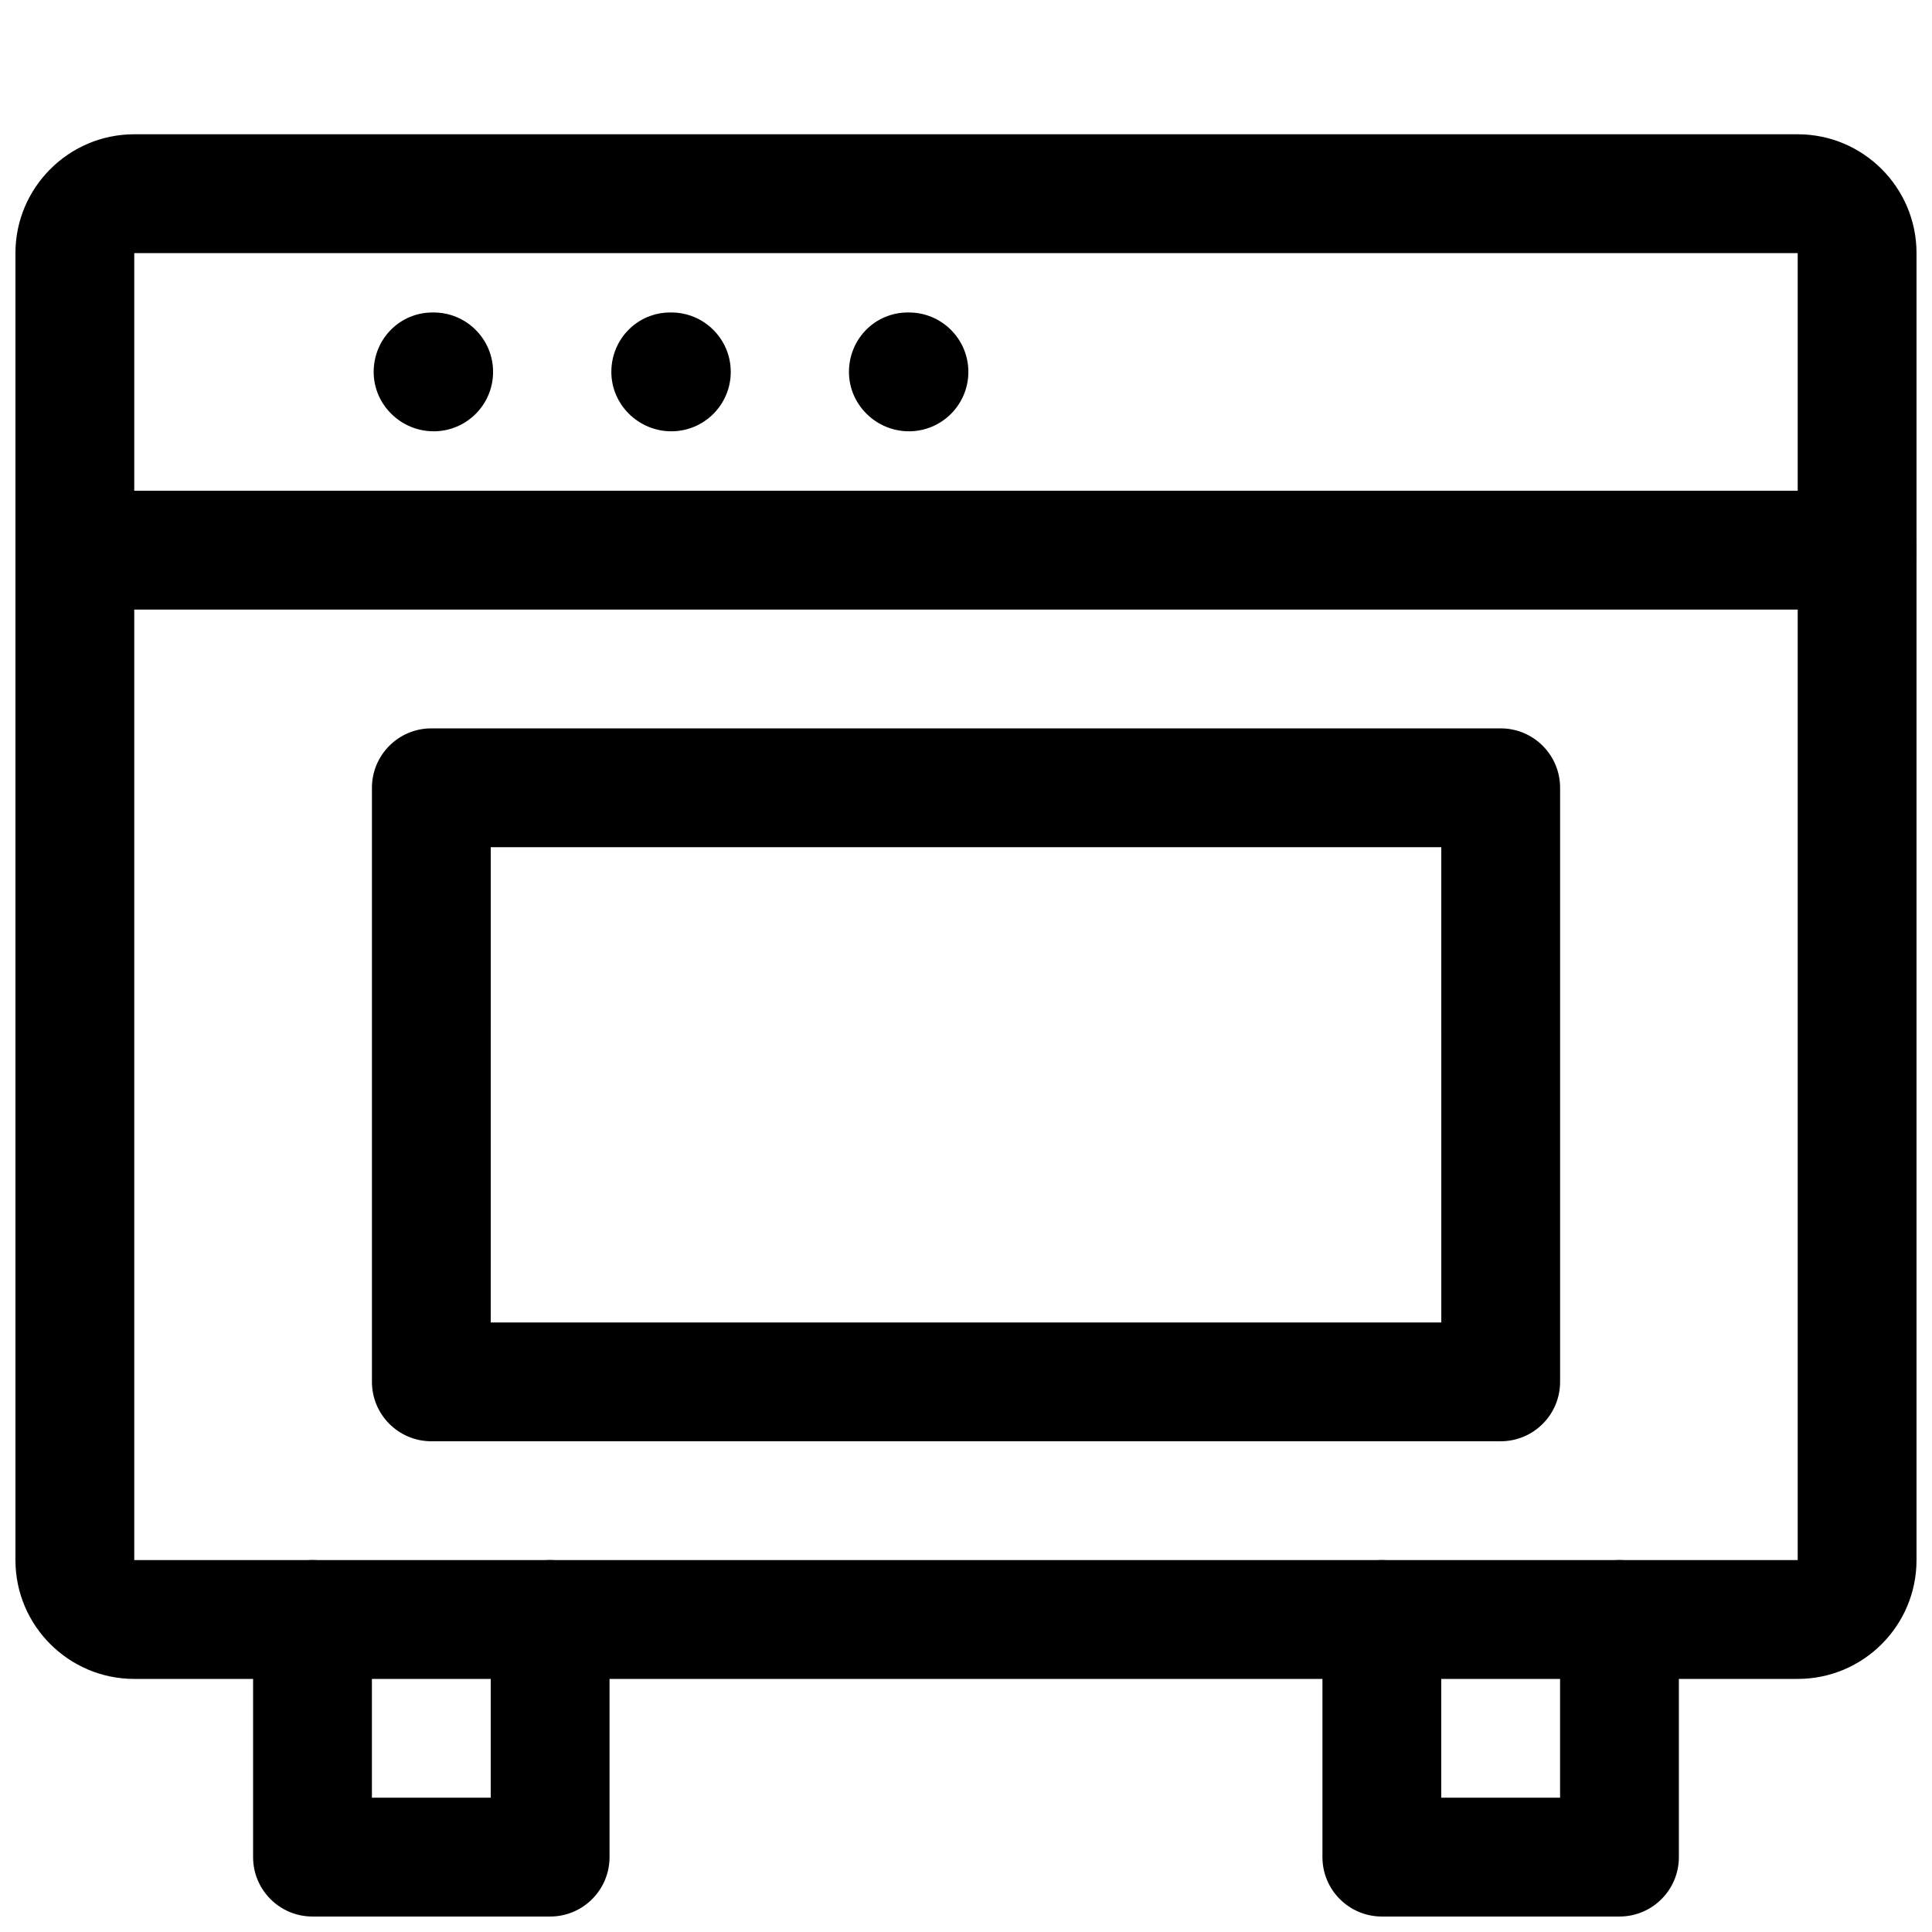
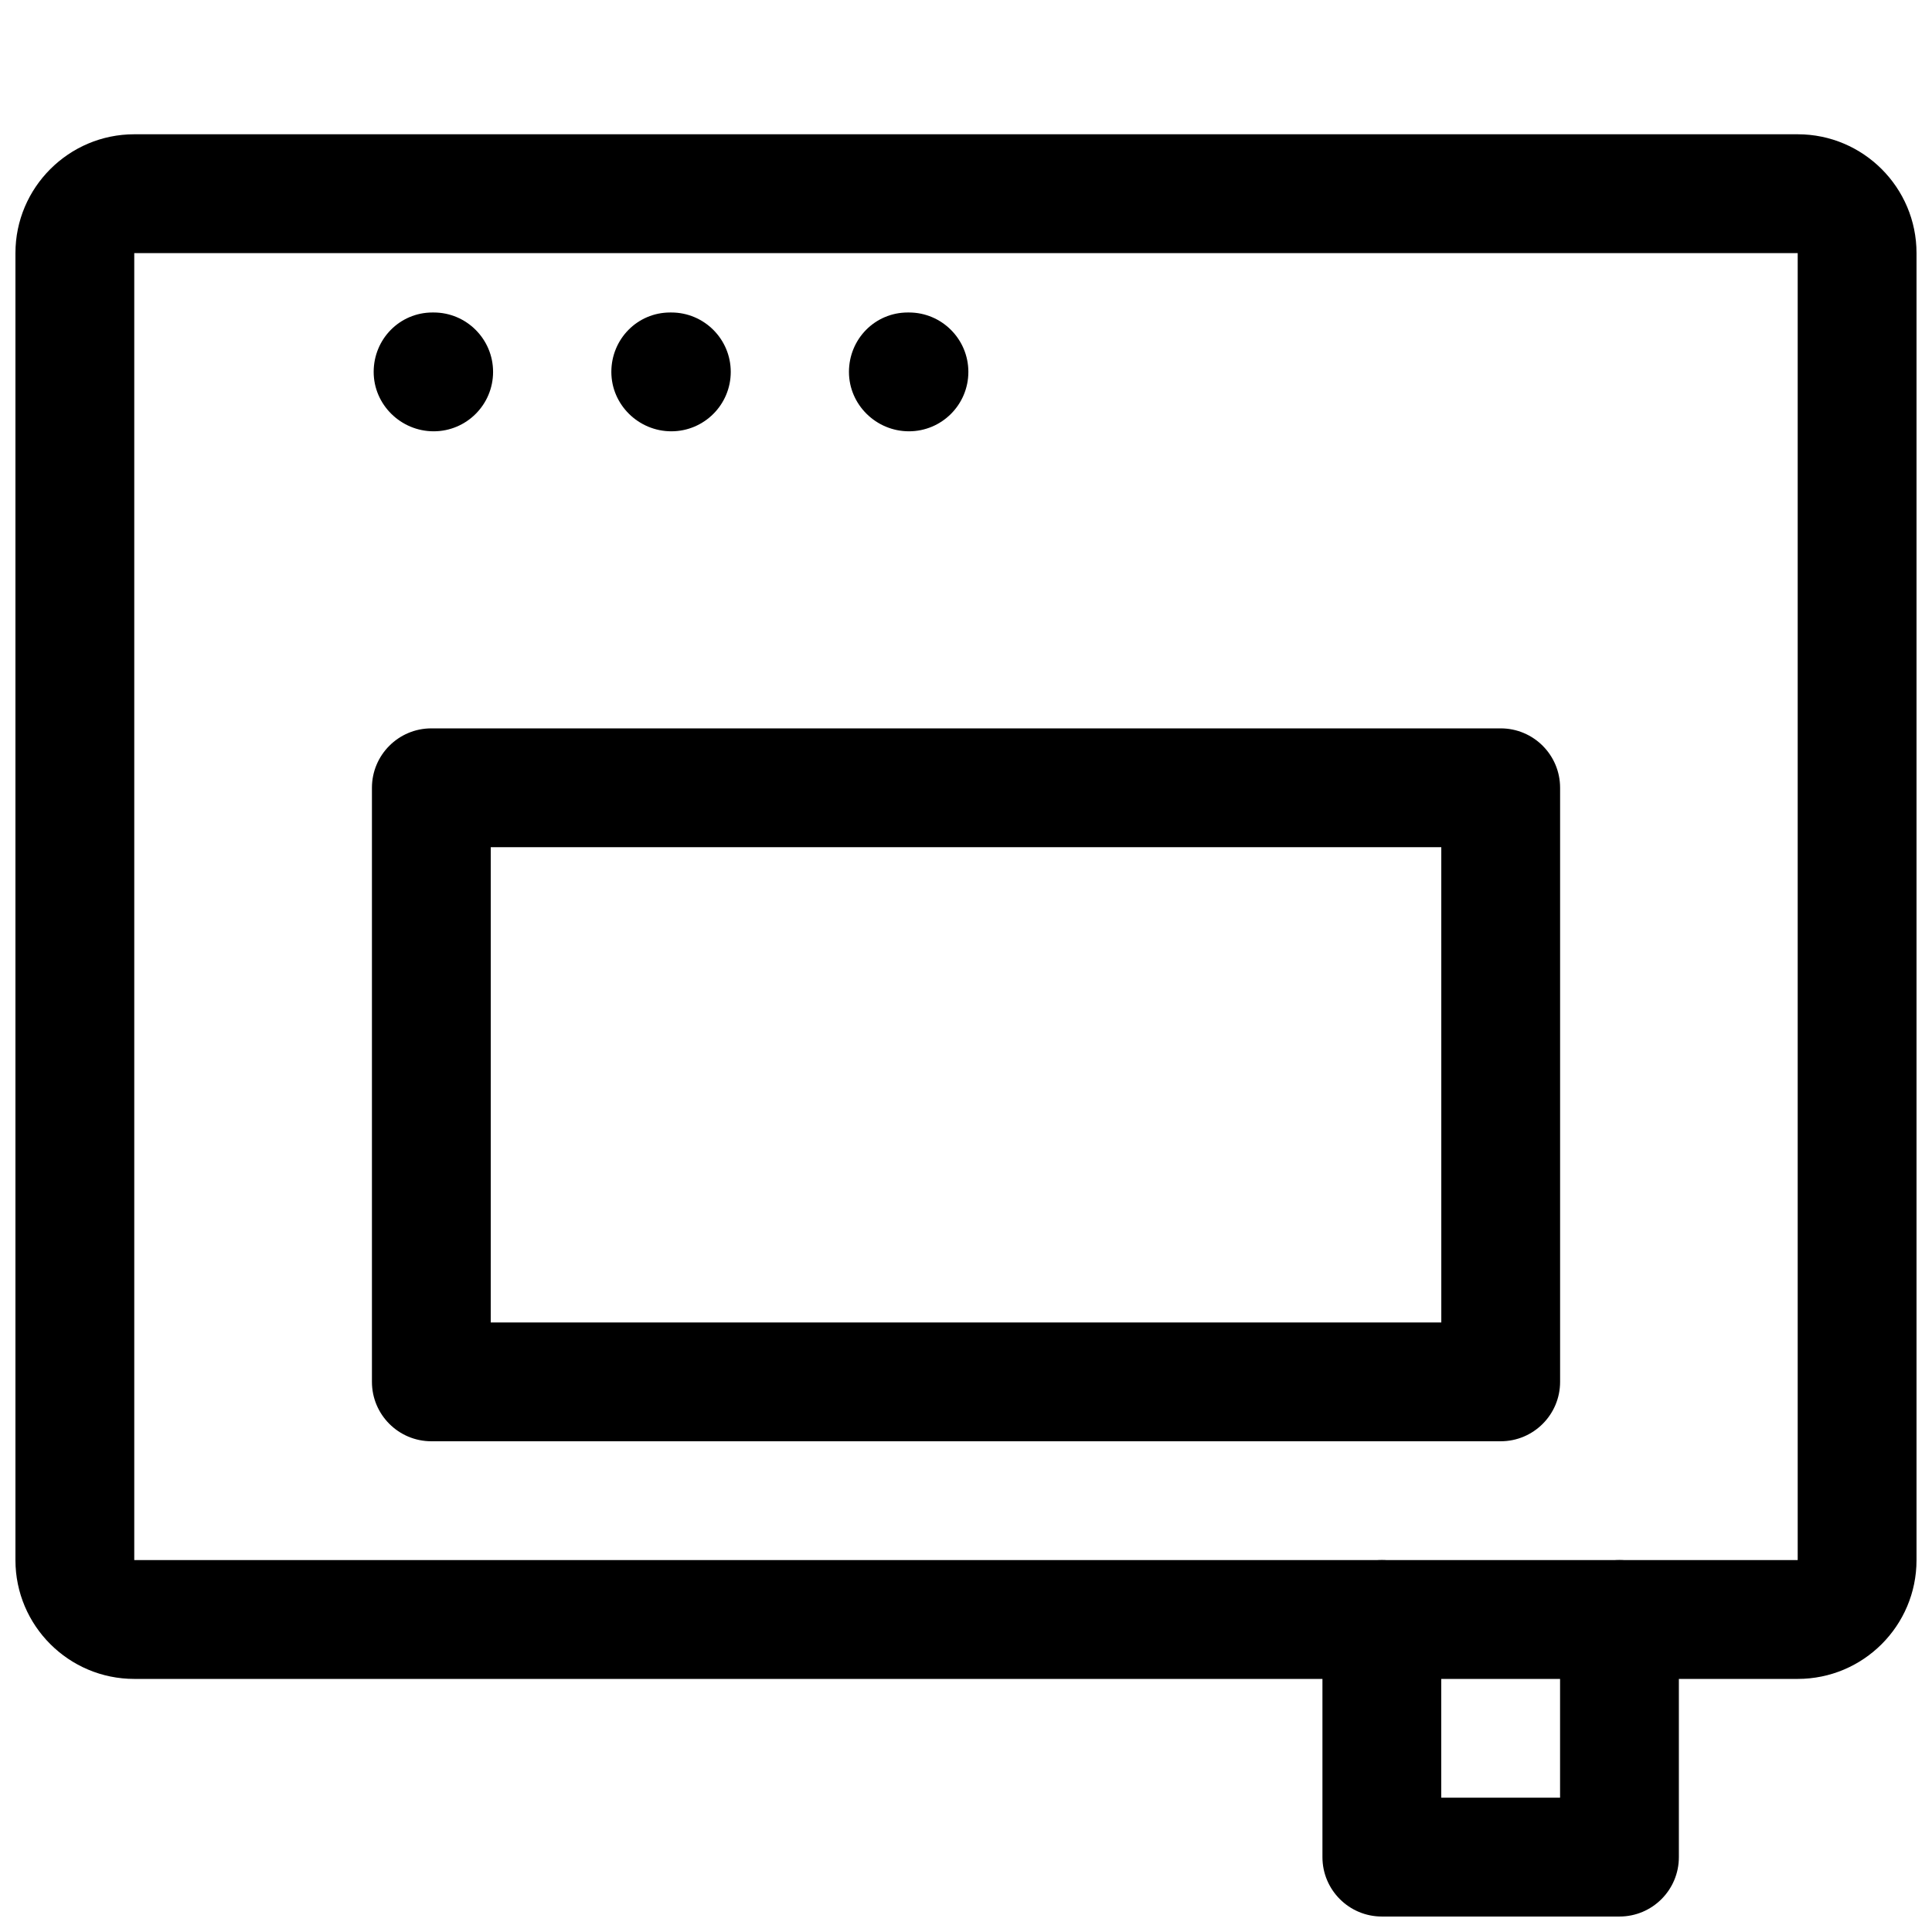
<svg xmlns="http://www.w3.org/2000/svg" width="800px" height="800px" version="1.1" viewBox="144 144 512 512">
  <defs>
    <clipPath id="d">
      <path d="m148.09 179h503.81v410h-503.81z" />
    </clipPath>
    <clipPath id="c">
      <path d="m148.09 274h503.81v32h-503.81z" />
    </clipPath>
    <clipPath id="b">
      <path d="m211 557h95v94.902h-95z" />
    </clipPath>
    <clipPath id="a">
      <path d="m494 557h95v94.902h-95z" />
    </clipPath>
  </defs>
  <g clip-path="url(#d)">
    <path d="m620.41 588.93h-440.83c-17.352 0-31.488-14.105-31.488-31.488v-346.37c0-17.352 14.137-31.488 31.488-31.488h440.83c17.383 0 31.488 14.137 31.488 31.488v346.37c0 17.383-14.105 31.488-31.488 31.488zm0-31.488v15.742zm-440.83-346.37v346.37h440.83v-346.37z" />
  </g>
  <g clip-path="url(#c)">
-     <path d="m636.16 305.54h-472.32c-8.691 0-15.746-7.055-15.746-15.746 0-8.691 7.055-15.742 15.742-15.742h472.32c8.695 0 15.746 7.051 15.746 15.742 0 8.691-7.051 15.746-15.742 15.746z" />
-   </g>
+     </g>
  <path d="m541.7 525.95h-283.39c-8.688 0-15.742-7.051-15.742-15.742v-157.44c0-8.691 7.055-15.742 15.742-15.742h283.39c8.691 0 15.742 7.051 15.742 15.742v157.44c0 8.691-7.051 15.742-15.742 15.742zm-267.65-31.488h251.91l-0.004-125.95h-251.9z" />
  <g clip-path="url(#b)">
-     <path d="m289.79 651.9h-62.977c-8.688 0-15.742-7.051-15.742-15.742v-62.977c0-8.691 7.055-15.746 15.742-15.746 8.691 0 15.746 7.055 15.746 15.746v47.23h31.488v-47.23c0-8.691 7.051-15.746 15.742-15.746 8.691 0 15.746 7.055 15.746 15.746v62.977c0 8.691-7.055 15.742-15.746 15.742z" />
-   </g>
+     </g>
  <g clip-path="url(#a)">
    <path d="m573.18 651.9h-62.977c-8.691 0-15.742-7.055-15.742-15.742v-62.977c0-8.691 7.055-15.742 15.742-15.742 8.691 0 15.742 7.055 15.742 15.742v47.23h31.488v-47.23c0-8.691 7.055-15.742 15.742-15.742 8.691 0 15.742 7.055 15.742 15.742v62.977c0.004 8.691-7.047 15.742-15.738 15.742z" />
  </g>
  <path d="m258.93 258.3c-8.691 0-15.902-7.051-15.902-15.742s6.894-15.746 15.586-15.746h0.316c8.691 0 15.742 7.055 15.742 15.742 0 8.695-7.055 15.746-15.742 15.746z" />
  <path d="m321.91 258.3c-8.688 0-15.898-7.051-15.898-15.742s6.894-15.746 15.586-15.746h0.316c8.691 0 15.742 7.055 15.742 15.742 0 8.695-7.055 15.746-15.746 15.746z" />
  <path d="m384.88 258.3c-8.688 0-15.898-7.051-15.898-15.742s6.894-15.746 15.586-15.746h0.316c8.691 0 15.742 7.055 15.742 15.742 0 8.695-7.055 15.746-15.746 15.746z" />
</svg>